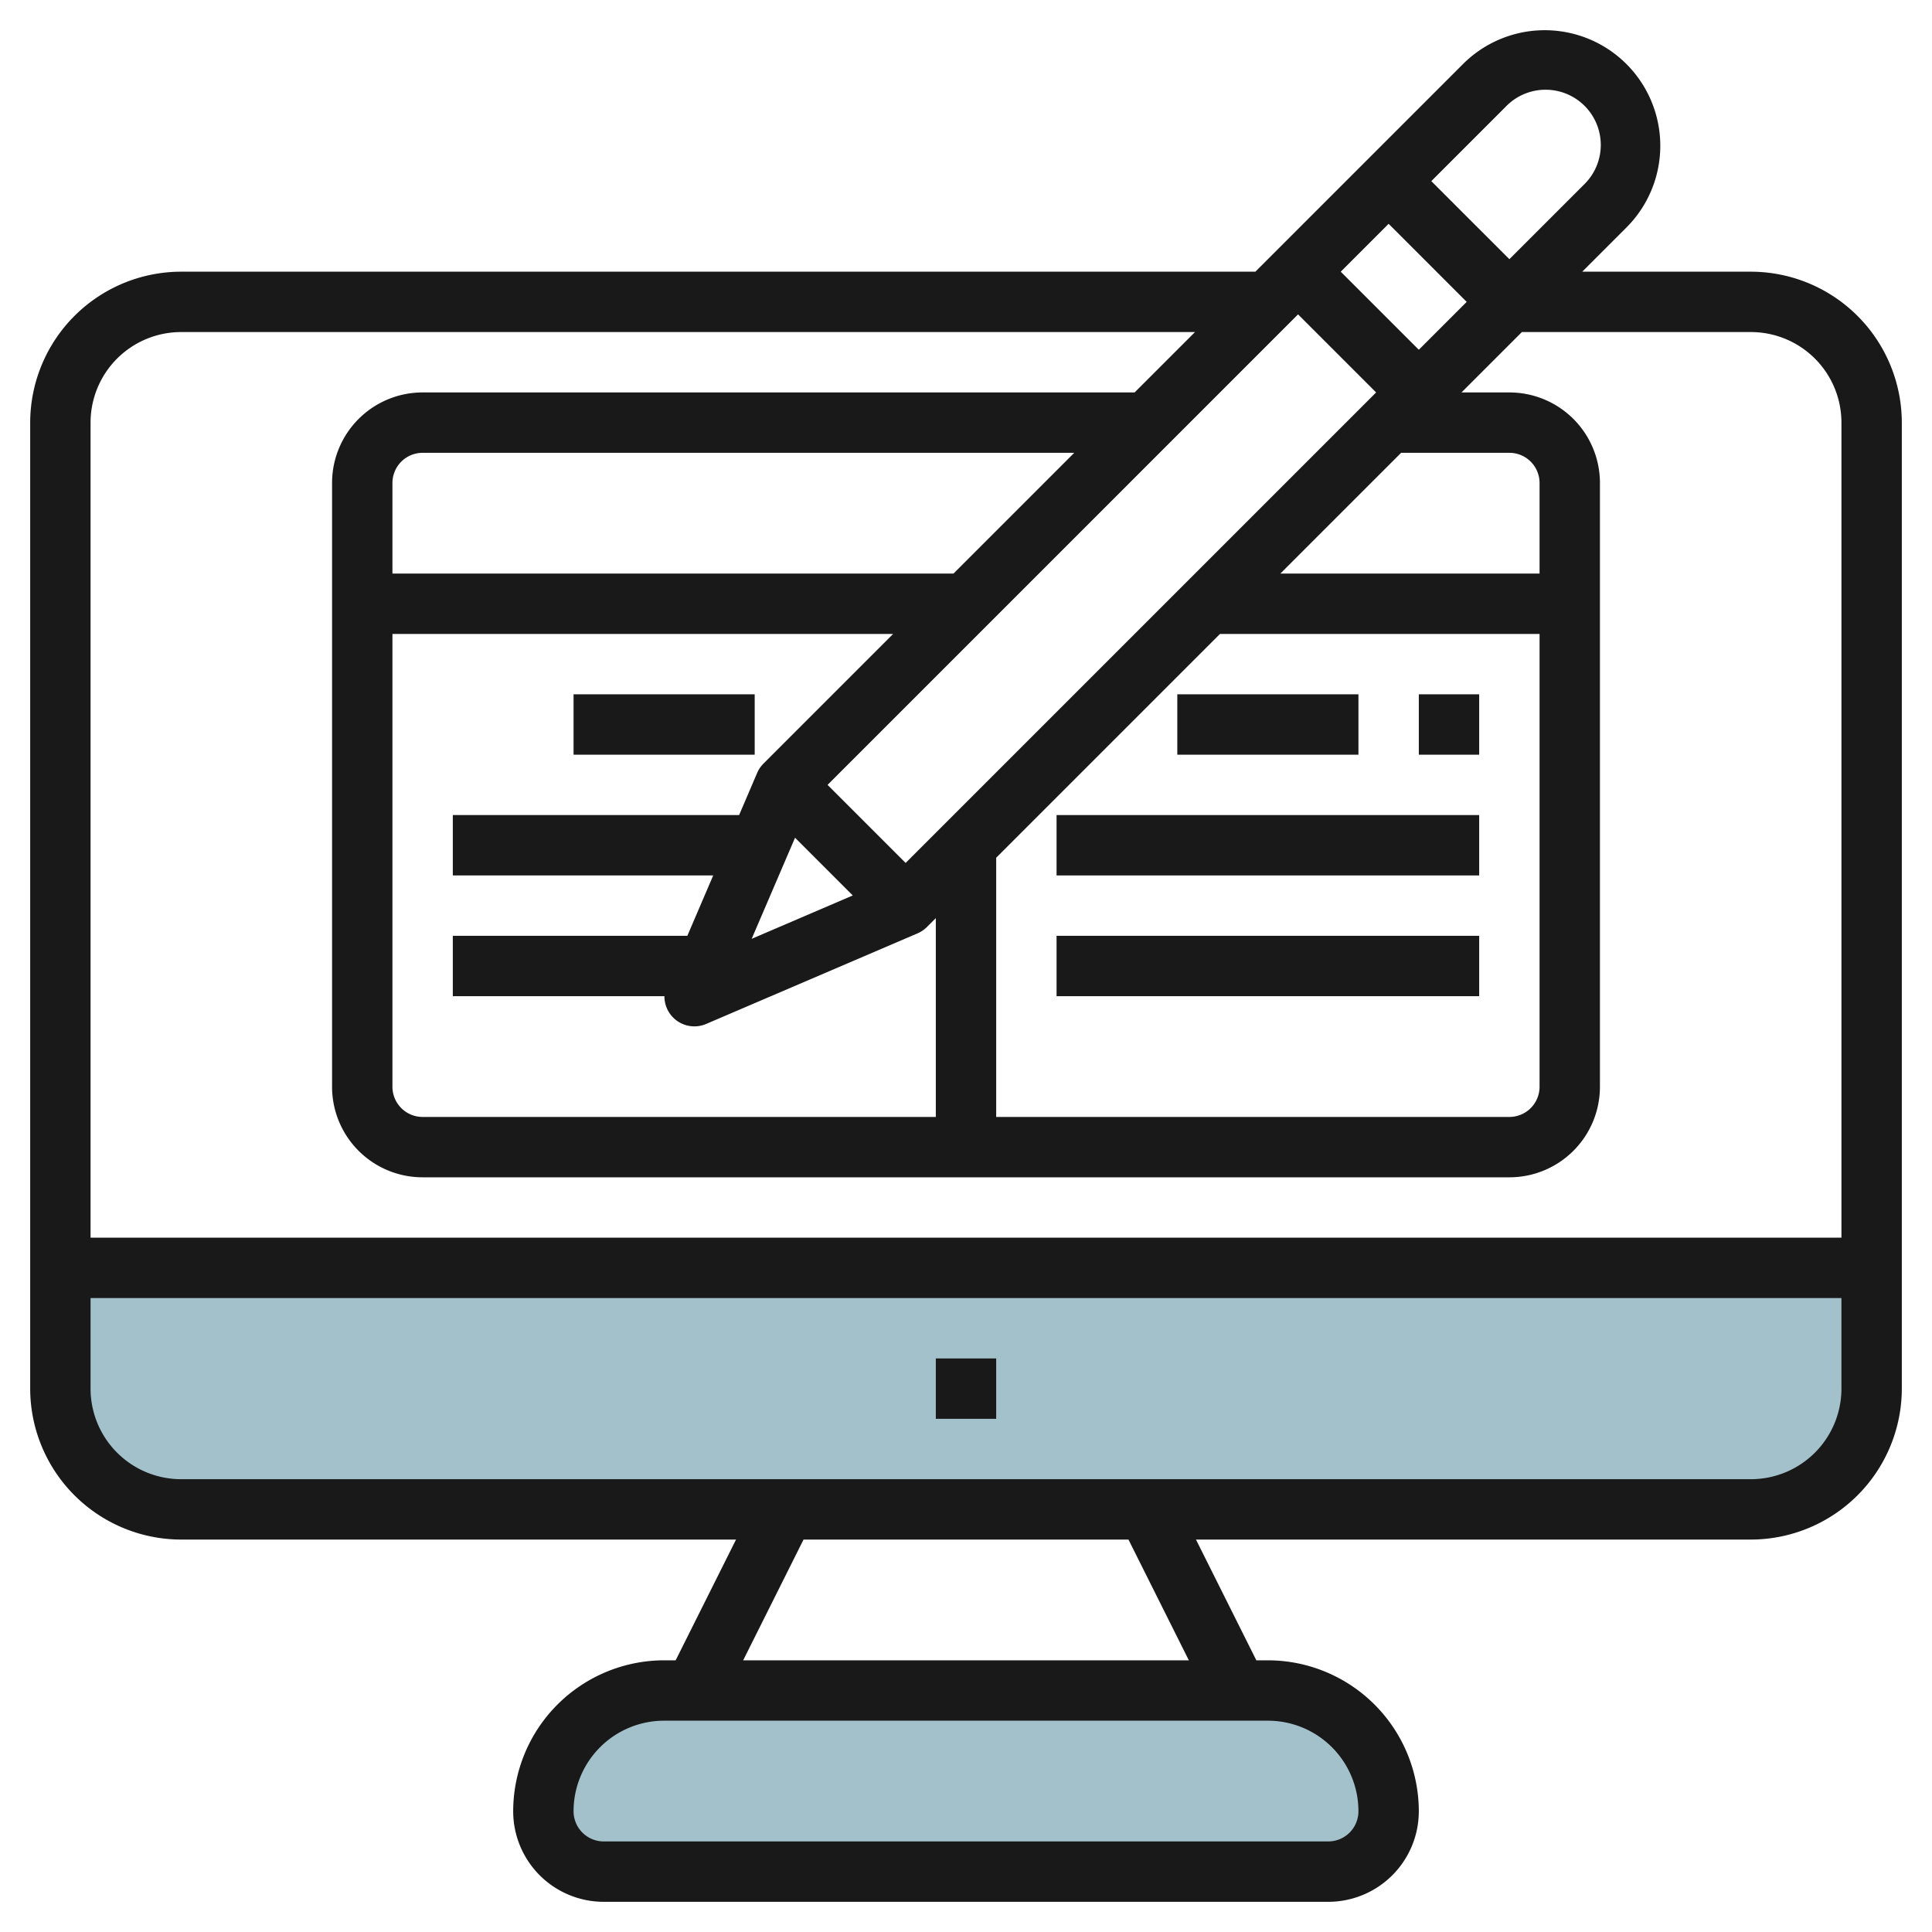
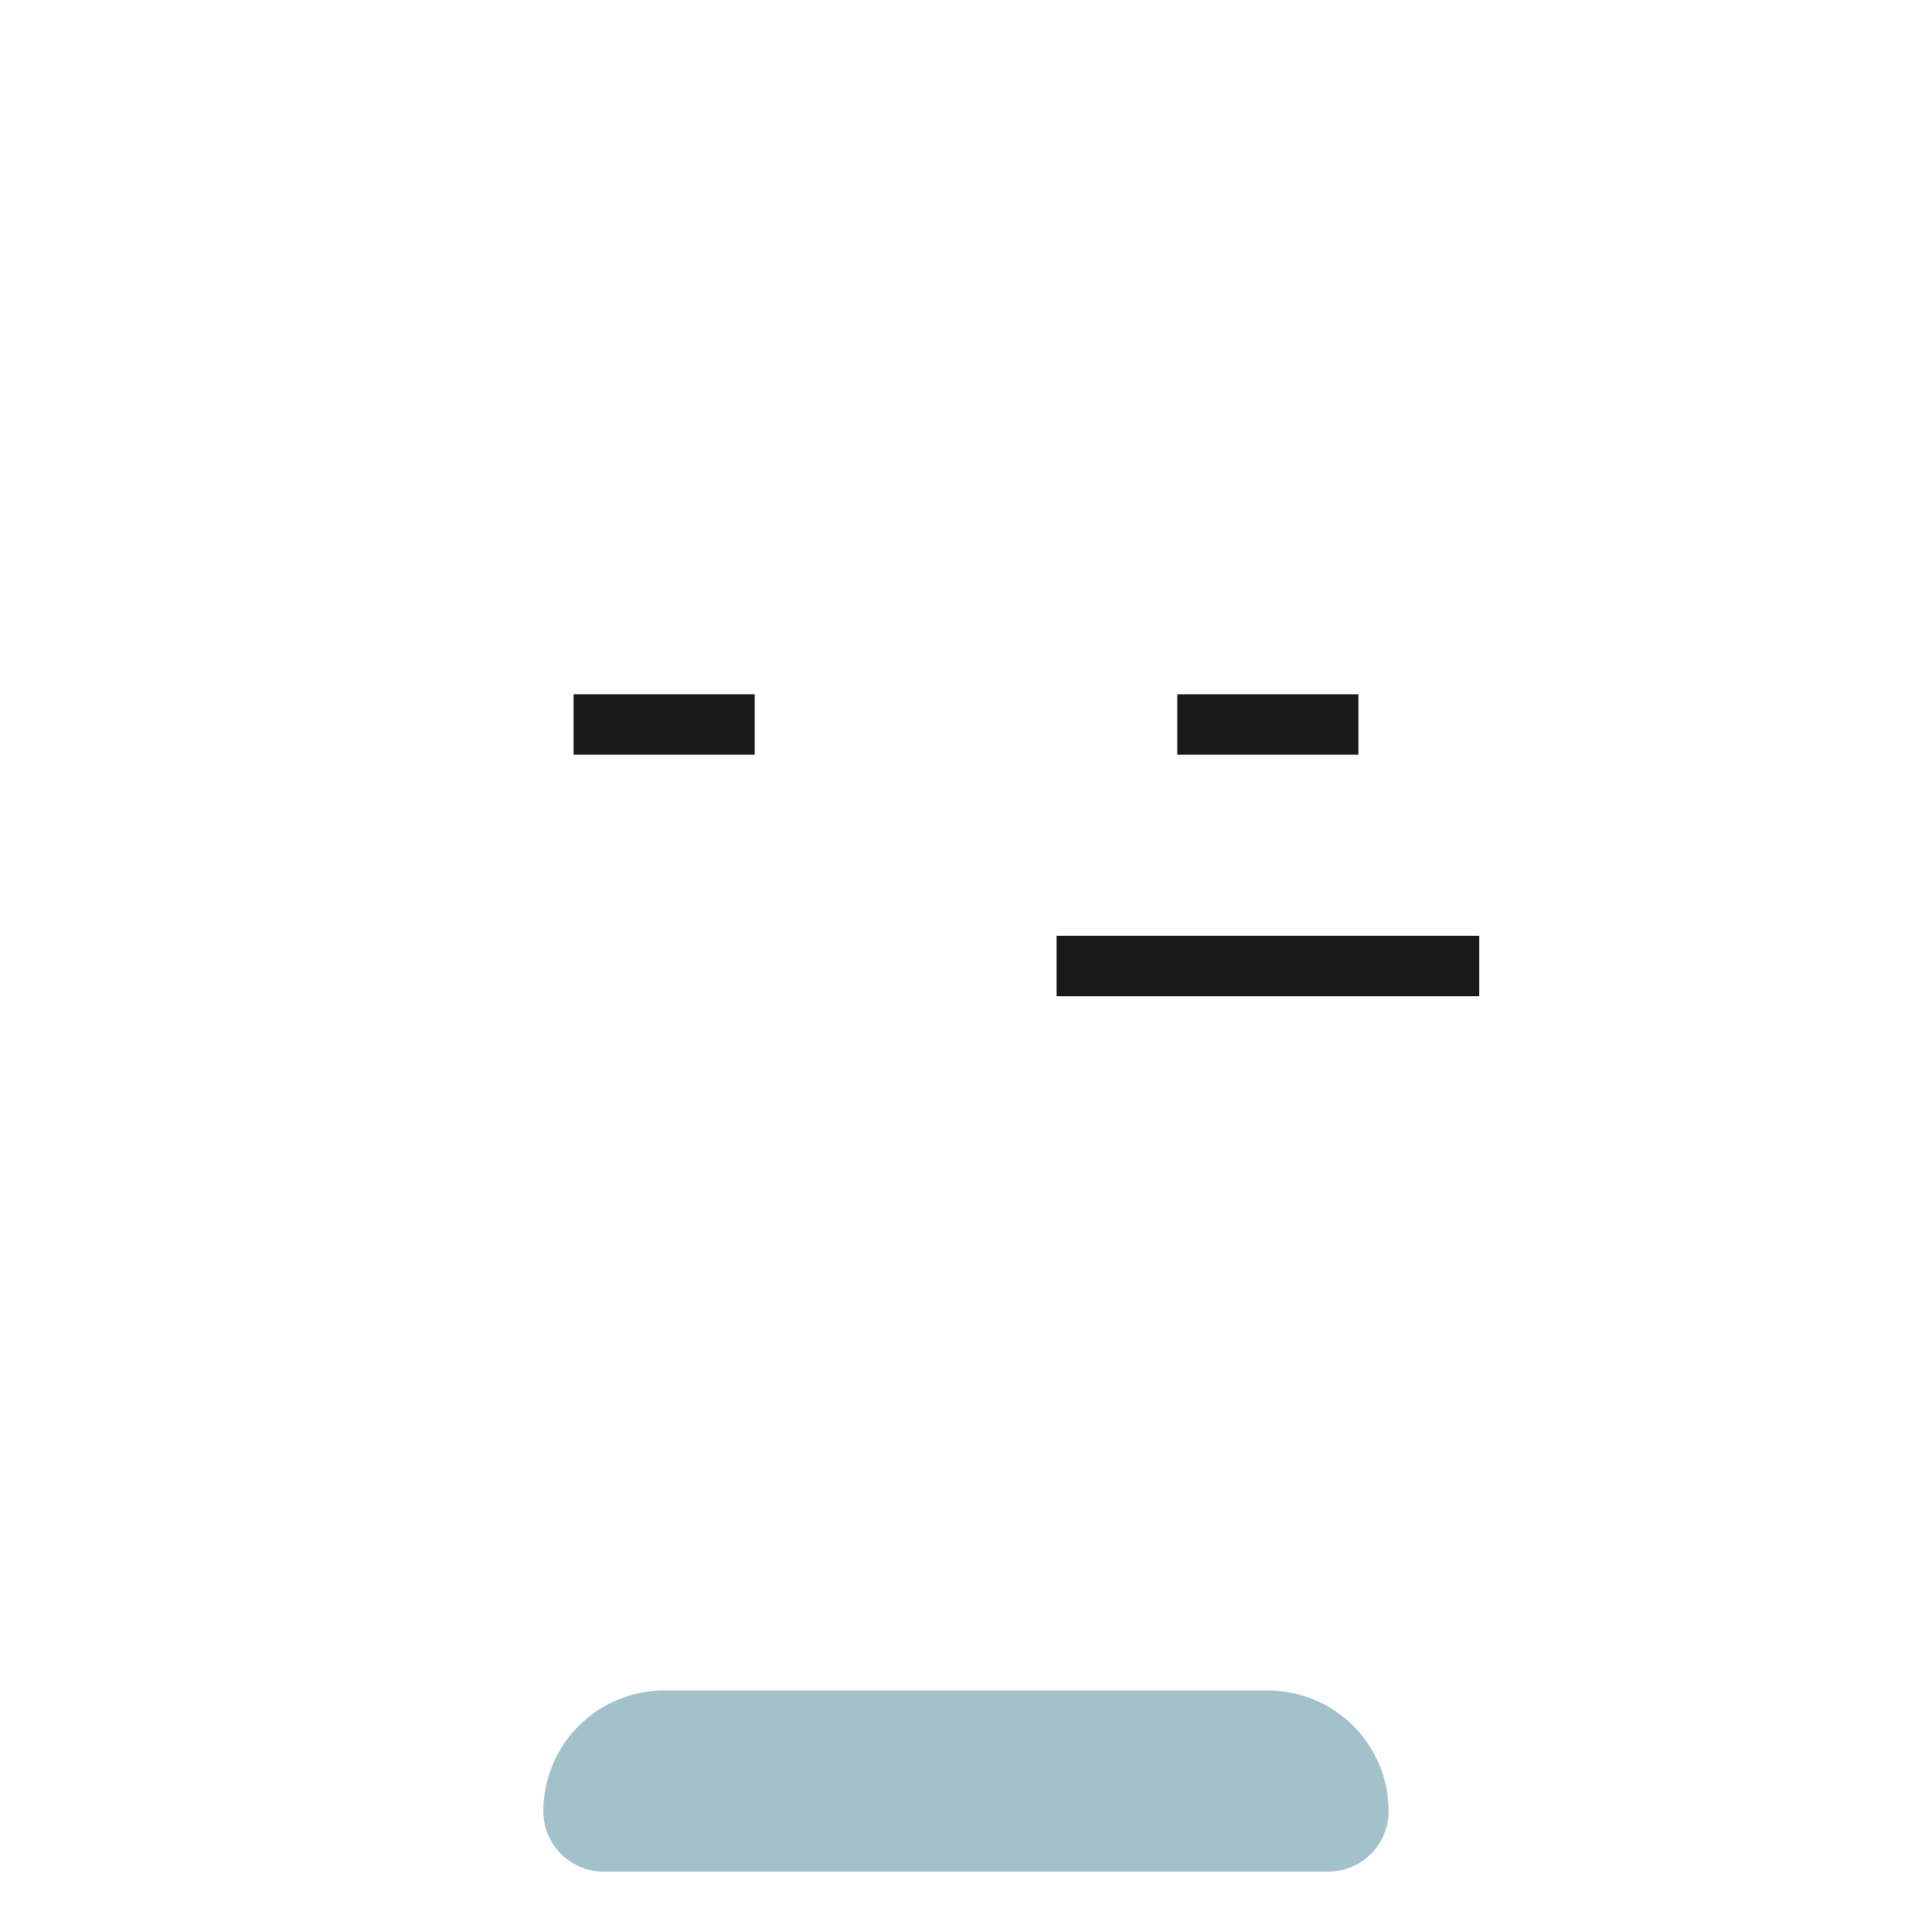
<svg xmlns="http://www.w3.org/2000/svg" height="512" viewBox="0 0 64 64" width="512">
  <g id="Layer_5" data-name="Layer 5">
-     <path d="m62 42v4a4 4 0 0 1 -4 4h-52a4 4 0 0 1 -4-4v-4z" fill="#a3c1ca" />
    <path d="m22 56h20a4 4 0 0 1 4 4 2 2 0 0 1 -2 2h-24a2 2 0 0 1 -2-2 4 4 0 0 1 4-4z" fill="#a3c1ca" />
    <g fill="#191919">
-       <path d="m58 9h-5.586l1.464-1.464a3.828 3.828 0 1 0 -5.414-5.414l-6.878 6.878h-35.586a5.006 5.006 0 0 0 -5 5v32a5.006 5.006 0 0 0 5 5h18.382l-2 4h-.382a5.006 5.006 0 0 0 -5 5 3 3 0 0 0 3 3h24a3 3 0 0 0 3-3 5.006 5.006 0 0 0 -5-5h-.382l-2-4h18.382a5.006 5.006 0 0 0 5-5v-32a5.006 5.006 0 0 0 -5-5zm-28 19.586-2.586-2.586 15.586-15.586 2.586 2.586zm-3.663-.835 1.912 1.912-3.349 1.437zm5.249-8.751h-18.586v-3a1 1 0 0 1 1-1h21.586zm-18.586 2h16.586l-4.293 4.293a1 1 0 0 0 -.212.313l-.597 1.394h-9.484v2h8.626l-.857 2h-7.769v2h7.01a.992.992 0 0 0 1.384.919l7-3a1 1 0 0 0 .313-.212l.293-.293v6.586h-17a1 1 0 0 1 -1-1zm20 7.414 7.414-7.414h10.586v15a1 1 0 0 1 -1 1h-17zm18-9.414h-8.586l4-4h3.586a1 1 0 0 1 1 1zm-4-7.414-2.586-2.586 1.586-1.586 2.586 2.586zm2.878-8.05a1.829 1.829 0 1 1 2.586 2.586l-2.464 2.464-2.586-2.586zm-43.878 7.464h33.586l-2 2h-23.586a3 3 0 0 0 -3 3v20a3 3 0 0 0 3 3h36a3 3 0 0 0 3-3v-20a3 3 0 0 0 -3-3h-1.586l2-2h7.586a3 3 0 0 1 3 3v27h-58v-27a3 3 0 0 1 3-3zm39 49a1 1 0 0 1 -1 1h-24a1 1 0 0 1 -1-1 3 3 0 0 1 3-3h20a3 3 0 0 1 3 3zm-5.618-5h-14.764l2-4h10.764zm18.618-6h-52a3 3 0 0 1 -3-3v-3h58v3a3 3 0 0 1 -3 3z" />
-       <path d="m31 45h2v2h-2z" />
      <path d="m19 23h6v2h-6z" />
      <path d="m39 23h6v2h-6z" />
-       <path d="m47 23h2v2h-2z" />
-       <path d="m35 27h14v2h-14z" />
      <path d="m35 31h14v2h-14z" />
    </g>
  </g>
</svg>